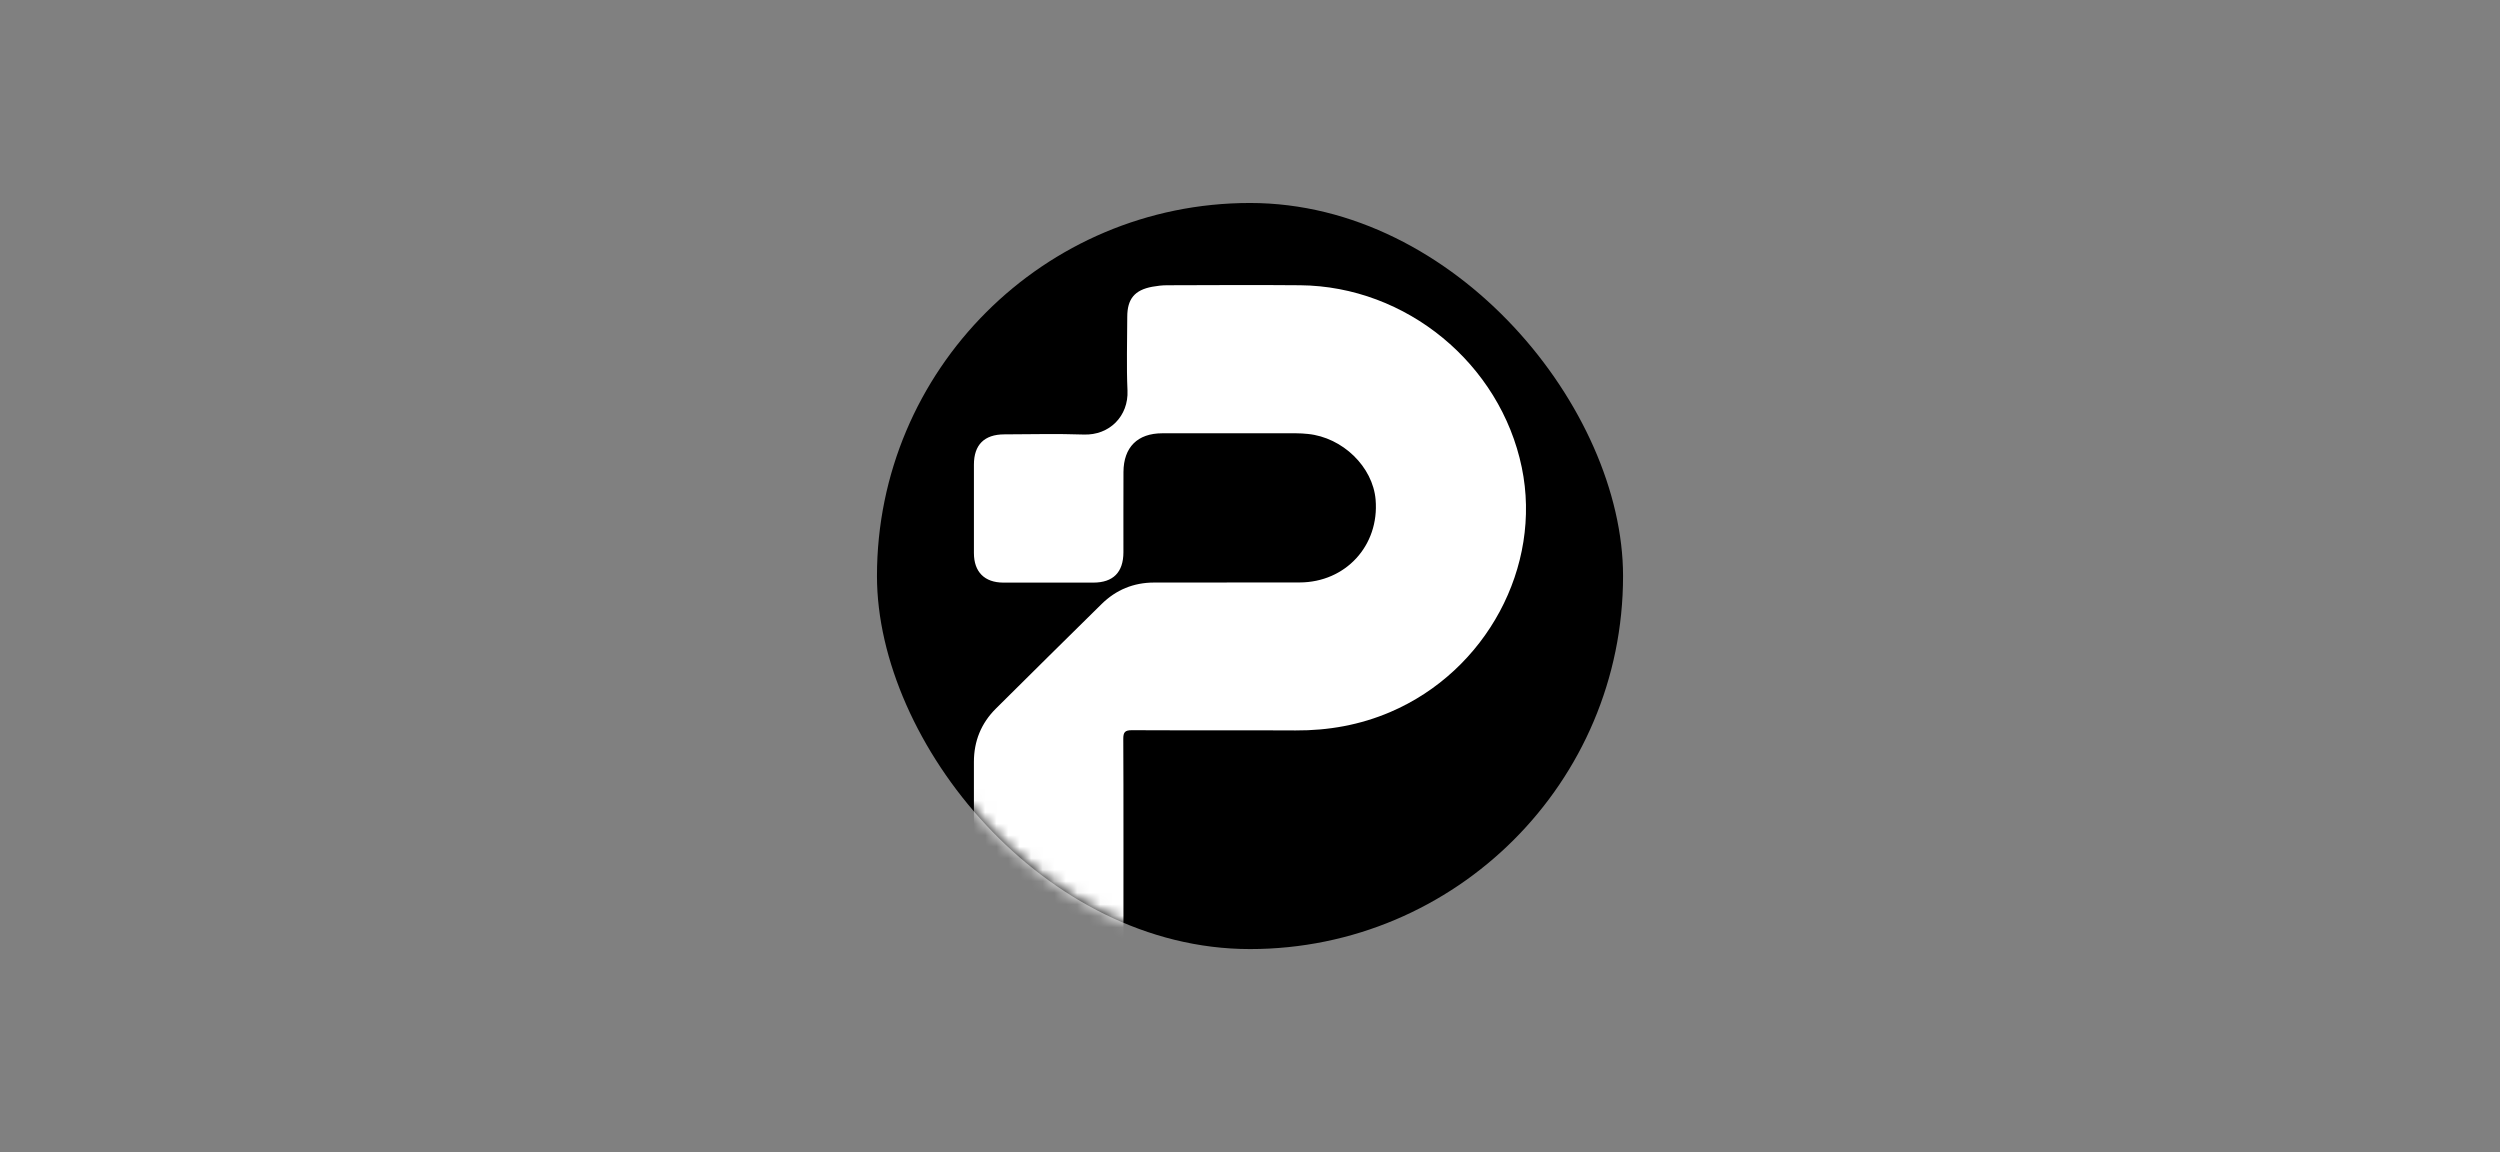
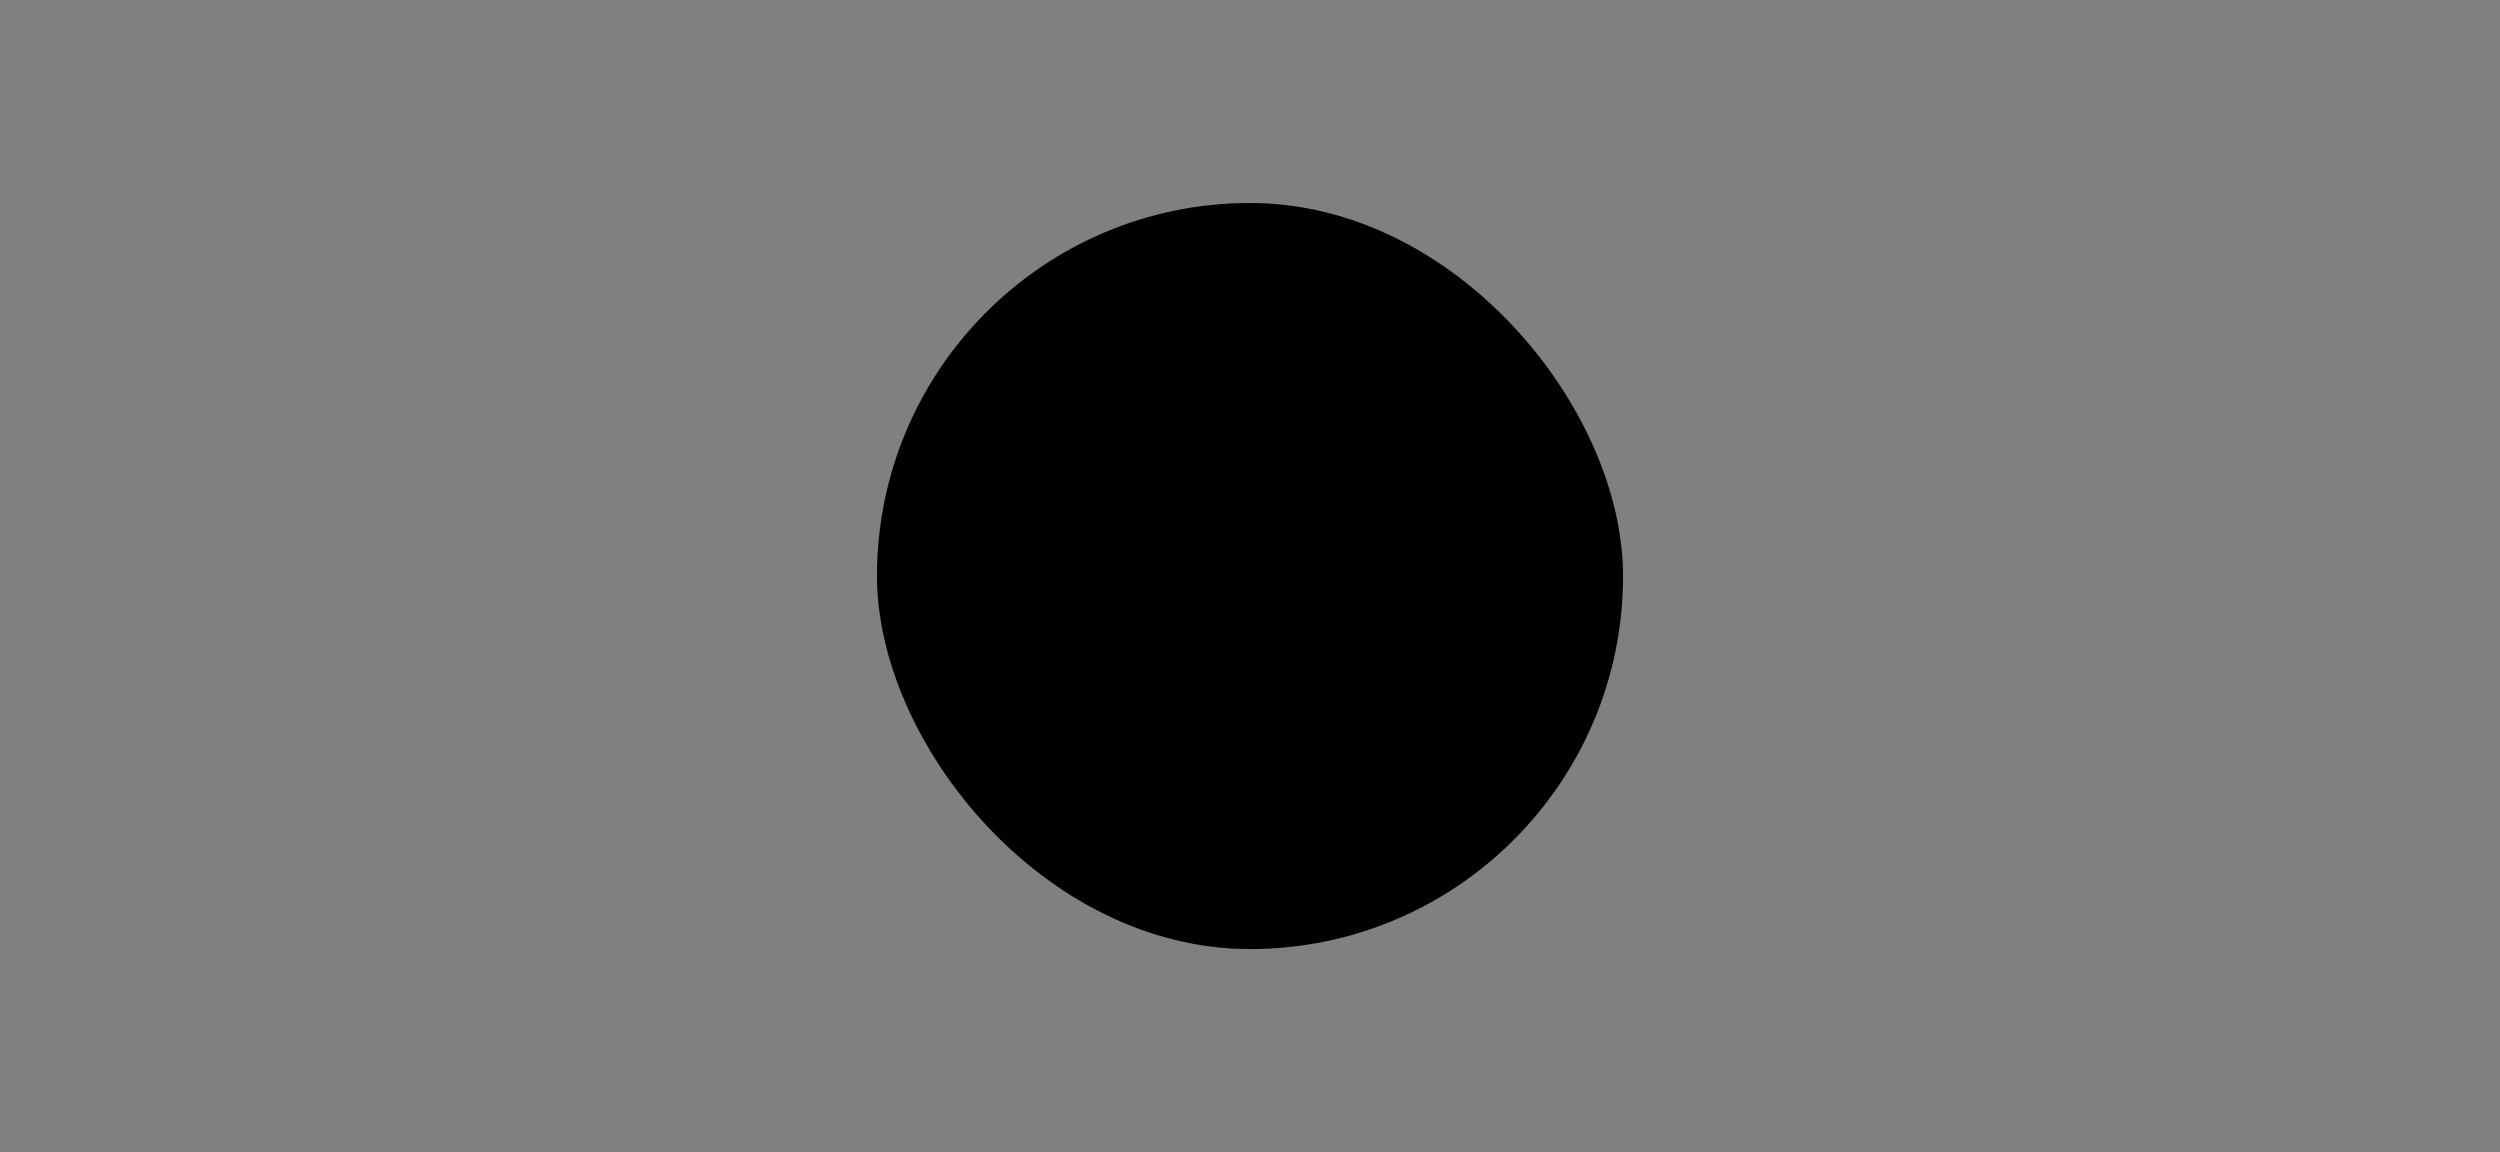
<svg xmlns="http://www.w3.org/2000/svg" width="217" height="100" viewBox="0 0 217 100" fill="none">
  <rect x="0" y="0" width="217" height="100" fill="#808080" stroke="none" />
  <rect x="76.121" y="17.619" width="64.76" height="64.76" rx="32.38" fill="black" />
  <mask id="mask0_603_11" style="mask-type:alpha" maskUnits="userSpaceOnUse" x="76" y="17" width="65" height="66">
-     <rect x="76.119" y="17.62" width="64.76" height="64.76" rx="32.38" fill="#D9D9D9" />
-   </mask>
+     </mask>
  <g mask="url(#mask0_603_11)">
-     <path d="M97.514 83.933H84.535V83.311C84.535 80.493 84.536 68.958 84.535 66.14C84.534 64.329 85.166 62.774 86.448 61.501C89.5 58.469 92.557 55.442 95.624 52.426C96.875 51.196 98.398 50.569 100.158 50.565C104.374 50.557 108.59 50.566 112.806 50.557C116.806 50.548 119.736 47.349 119.403 43.373C119.164 40.52 116.542 37.97 113.529 37.667C113.187 37.632 112.843 37.609 112.499 37.609C108.628 37.605 104.755 37.602 100.883 37.609C98.742 37.611 97.528 38.817 97.517 40.969C97.504 43.293 97.517 45.615 97.513 47.939C97.51 49.678 96.621 50.57 94.897 50.571C92.295 50.574 89.692 50.574 87.088 50.571C85.455 50.565 84.537 49.642 84.536 48.006C84.534 45.446 84.535 42.886 84.536 40.326C84.536 38.613 85.435 37.709 87.166 37.703C89.468 37.695 91.772 37.637 94.07 37.718C96.303 37.797 97.968 36.115 97.866 33.892C97.77 31.767 97.844 29.633 97.846 27.505C97.846 25.949 98.484 25.173 100.021 24.889C100.442 24.812 100.874 24.761 101.302 24.76C105.152 24.751 109.003 24.725 112.853 24.76C122.063 24.843 130.225 31.567 132.091 40.575C133.875 49.187 129.003 58.244 120.677 61.805C118.049 62.929 115.304 63.417 112.45 63.402C107.718 63.376 102.985 63.406 98.254 63.381C97.653 63.379 97.497 63.549 97.501 64.138C97.527 67.557 97.514 79.695 97.514 83.115V83.932V83.933Z" fill="white" />
-   </g>
+     </g>
</svg>